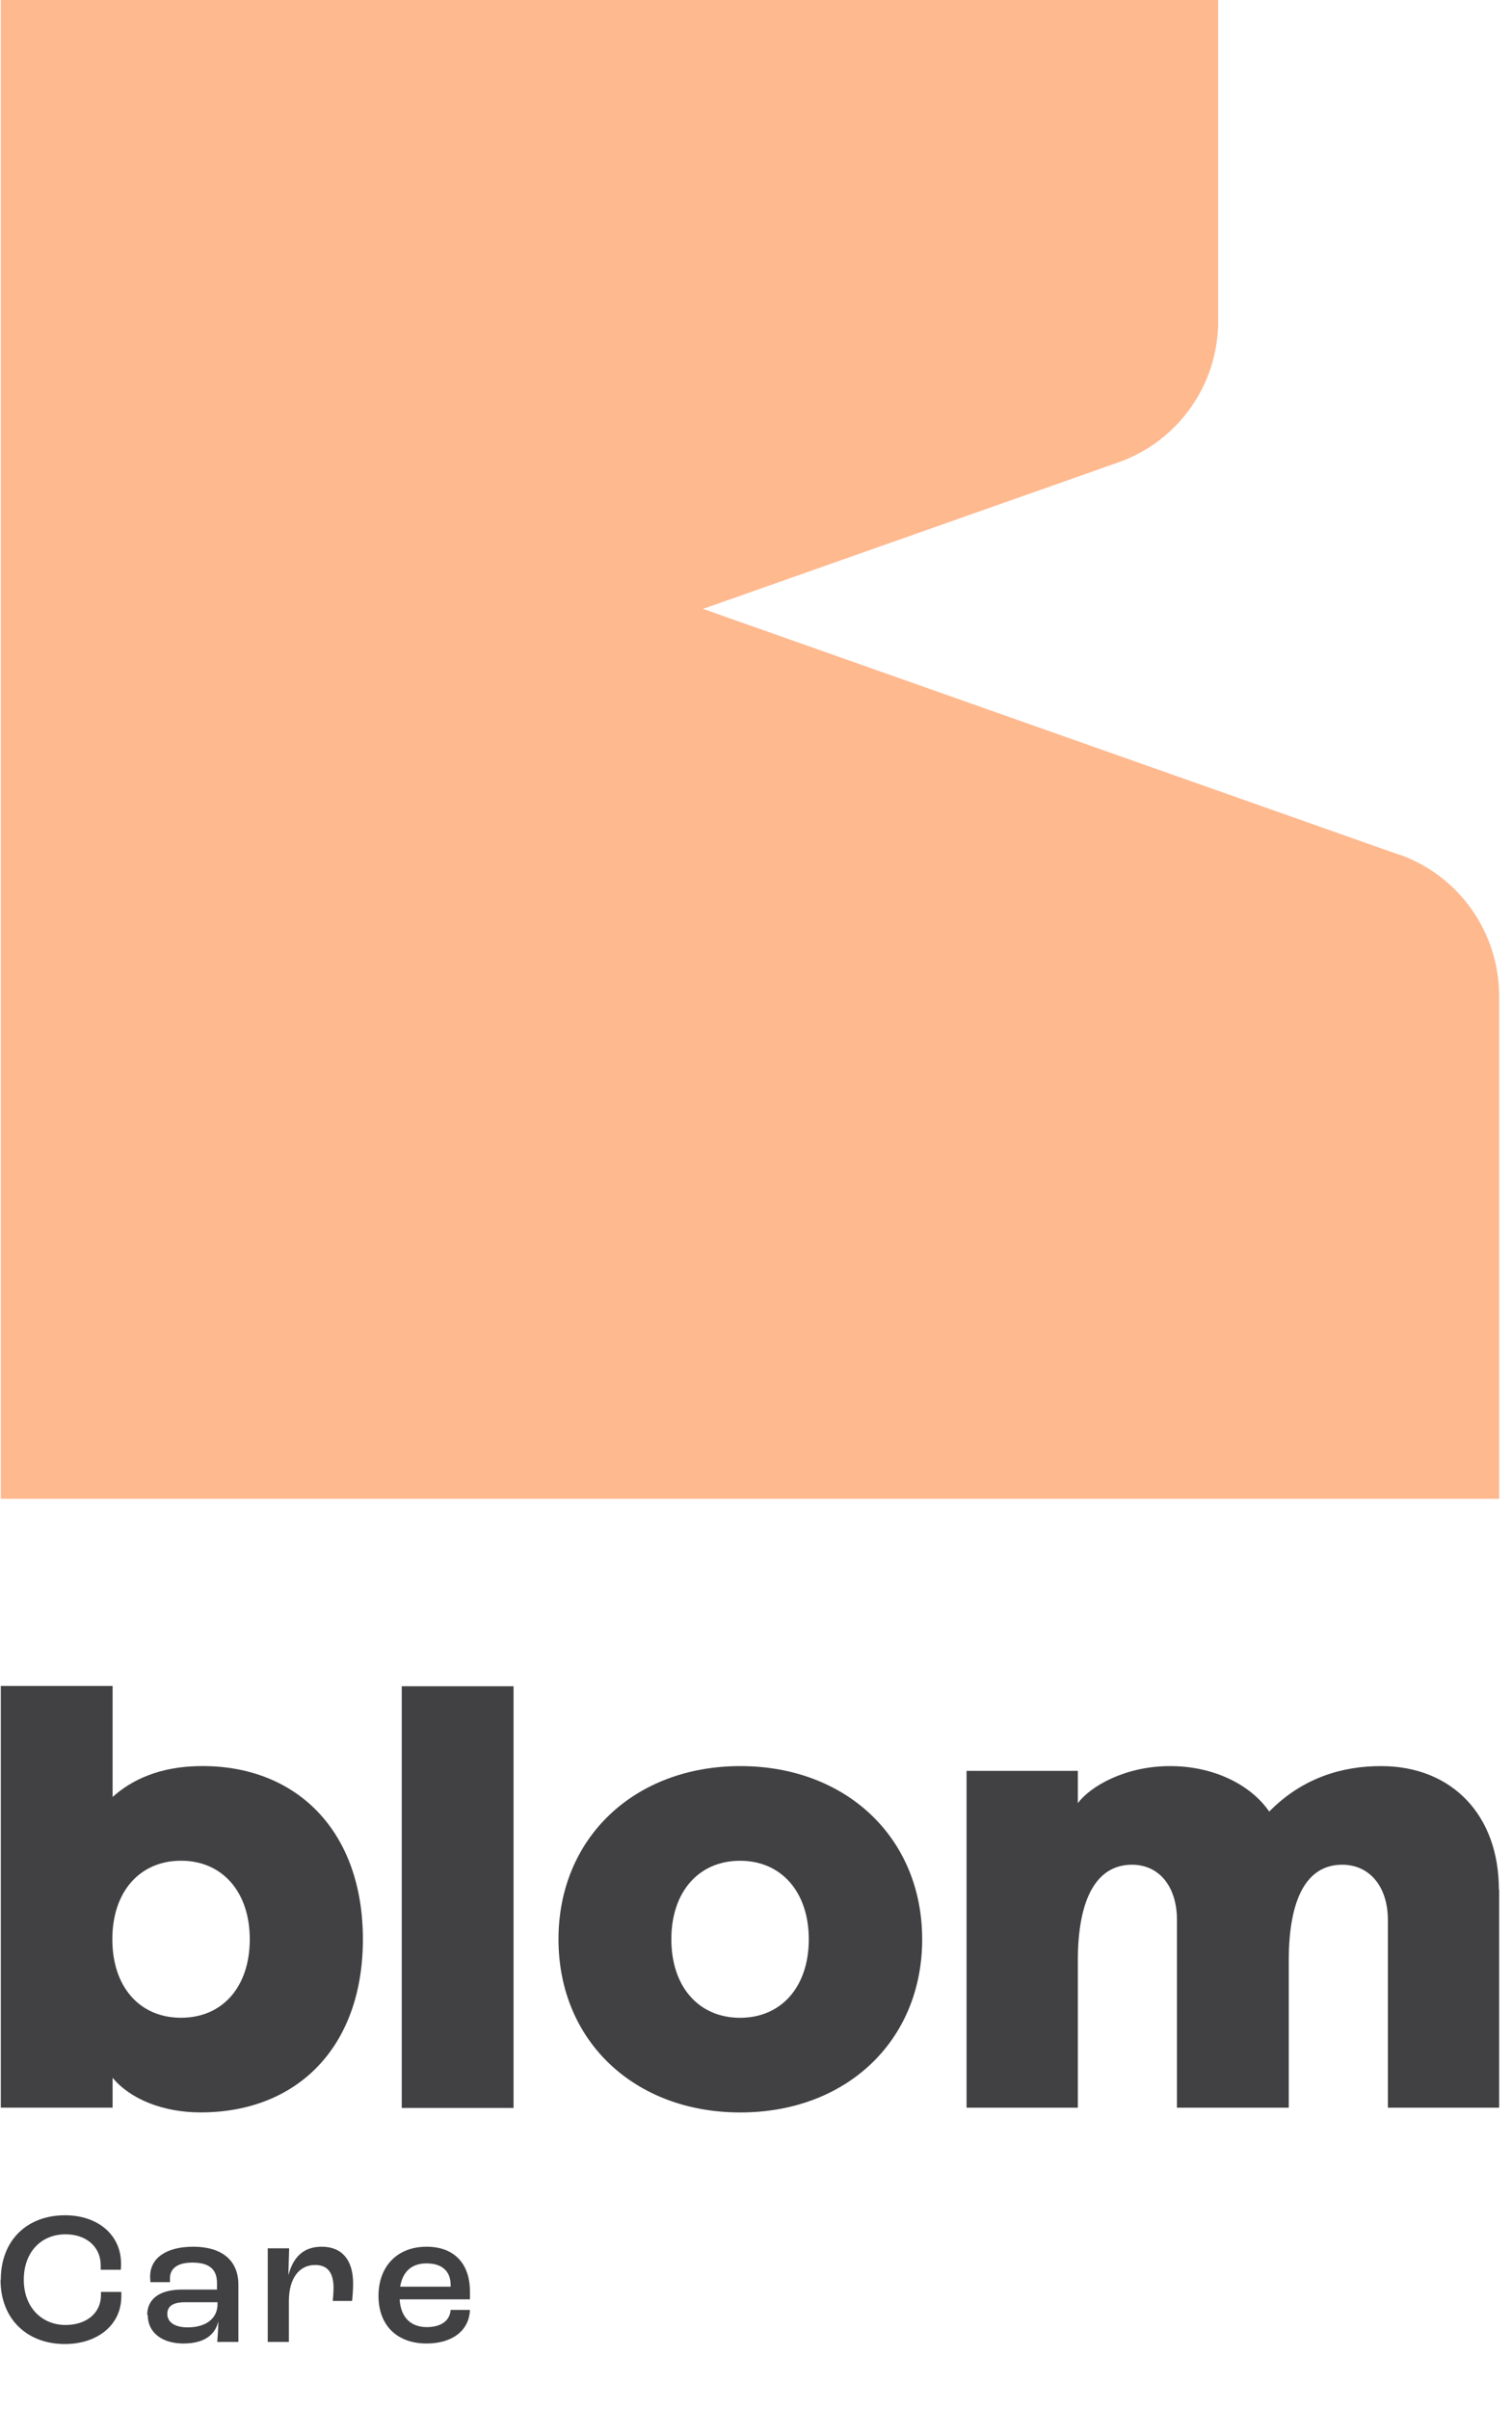
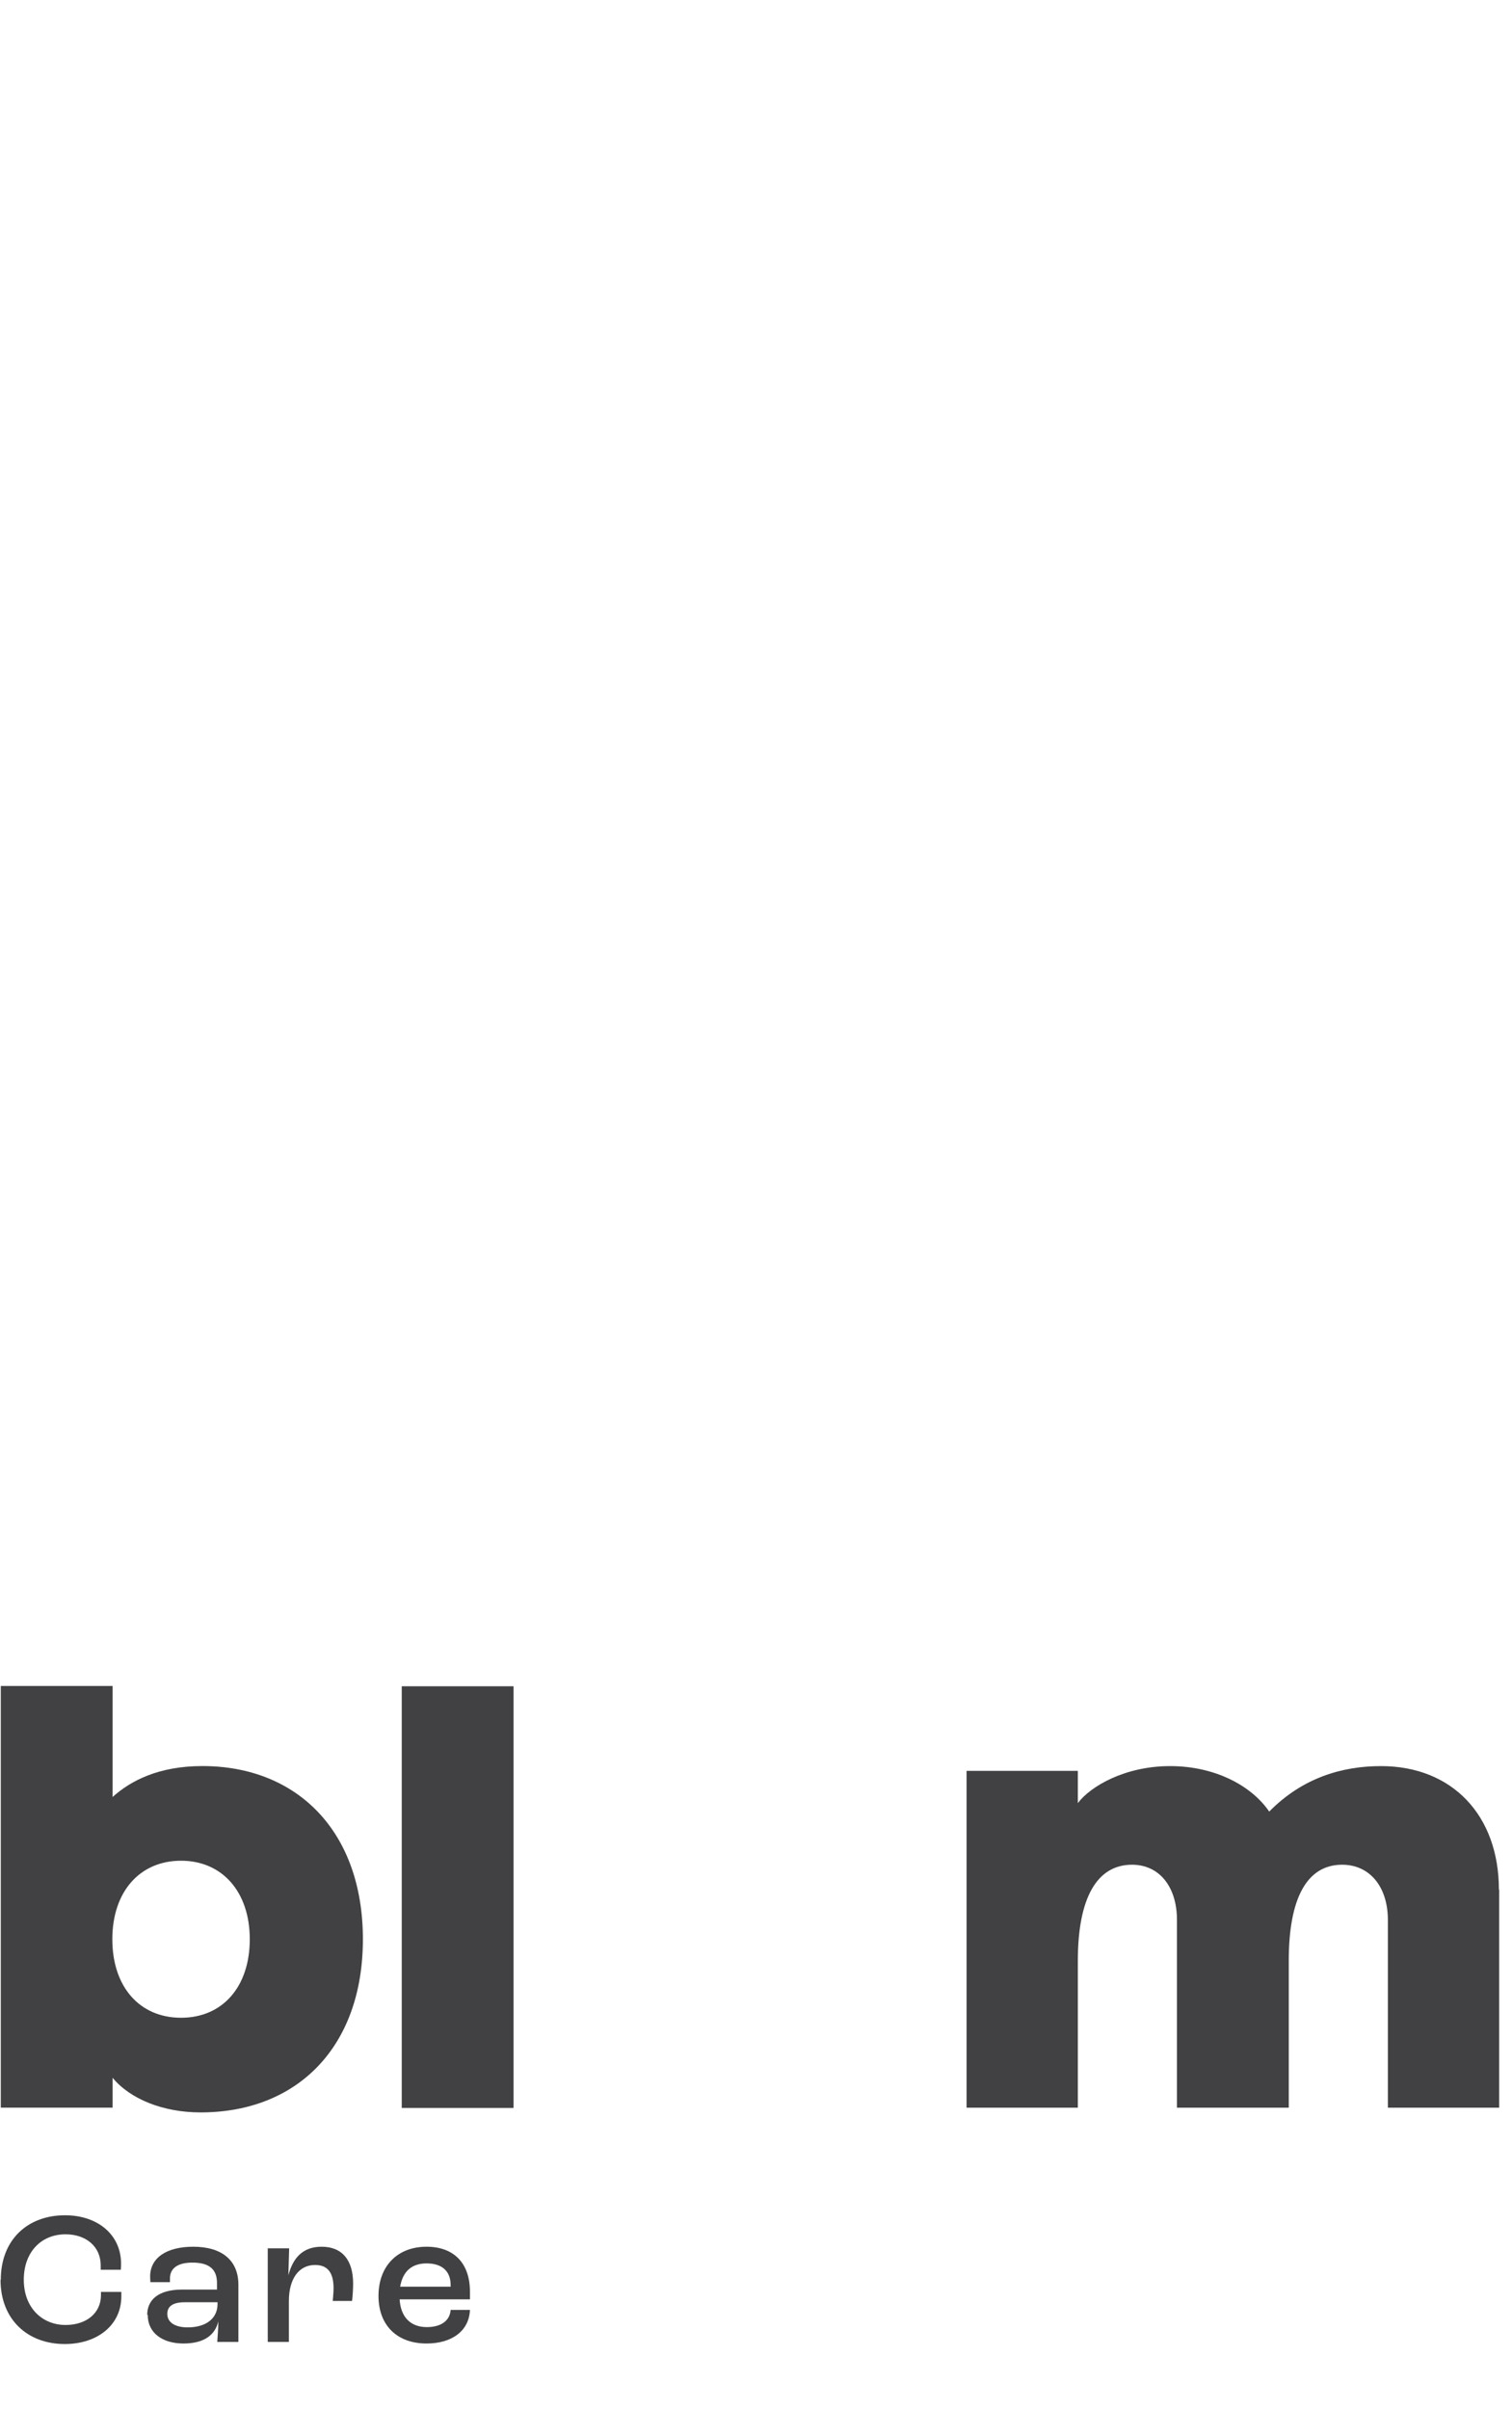
<svg xmlns="http://www.w3.org/2000/svg" width="113" height="180" viewBox="0 0 113 180" fill="none">
-   <path d="M104.574 63.862L52.544 45.492L83.576 34.548C88.06 32.968 91.043 28.741 91.043 23.98V0H0.06V111.981H112.04V74.41C112.04 69.669 109.038 65.422 104.574 63.842" fill="#FFB98E" />
  <path d="M0.06 170.331C0.06 167.349 2.055 165.512 4.86 165.512C7.309 165.512 9.047 166.973 9.047 169.127C9.047 169.225 9.047 169.403 9.028 169.581H7.527C7.527 169.443 7.527 169.344 7.527 169.265C7.527 167.823 6.401 166.934 4.899 166.934C3.082 166.934 1.778 168.257 1.778 170.331C1.778 172.406 3.141 173.709 4.899 173.709C6.46 173.709 7.546 172.82 7.546 171.477V171.24H9.067V171.576C9.067 173.69 7.309 175.132 4.84 175.132C2.055 175.132 0.04 173.294 0.04 170.331" fill="#414042" />
  <path d="M11.002 172.96C11.002 171.893 11.753 171.063 13.63 171.063H16.217V170.569C16.217 169.523 15.605 169.048 14.38 169.048C13.294 169.048 12.701 169.463 12.701 170.234C12.701 170.273 12.701 170.392 12.701 170.51H11.239C11.239 170.411 11.22 170.234 11.22 170.095C11.22 168.693 12.444 167.863 14.44 167.863C16.573 167.863 17.817 168.871 17.817 170.708V174.974H16.237C16.257 174.639 16.316 174.007 16.316 173.434C16.079 174.461 15.249 175.093 13.709 175.093C12.168 175.093 11.042 174.323 11.042 172.96M16.257 172.15V172.011H13.807C12.899 172.011 12.504 172.327 12.504 172.881C12.504 173.513 13.076 173.888 14.025 173.888C15.407 173.888 16.257 173.216 16.257 172.15Z" fill="#414042" />
  <path d="M20.03 167.982H21.61L21.551 169.997C21.887 168.732 22.598 167.863 24.04 167.863C25.561 167.863 26.39 168.851 26.39 170.609C26.39 171.044 26.351 171.616 26.311 171.913H24.869C24.889 171.636 24.929 171.281 24.929 170.965C24.929 169.779 24.474 169.226 23.546 169.226C22.341 169.226 21.59 170.253 21.59 171.913V174.974H20.01V167.962L20.03 167.982Z" fill="#414042" />
  <path d="M35.121 171.794H29.867C29.946 173.137 30.697 173.868 31.901 173.868C32.929 173.868 33.62 173.414 33.679 172.584H35.121C35.062 174.145 33.778 175.093 31.882 175.093C29.669 175.093 28.287 173.73 28.287 171.537C28.287 169.345 29.669 167.863 31.882 167.863C33.877 167.863 35.121 169.048 35.121 171.221V171.794ZM33.679 170.727C33.679 169.681 33.027 169.108 31.882 169.108C30.795 169.108 30.104 169.681 29.906 170.846H33.679V170.747V170.727Z" fill="#414042" />
  <path d="M27.121 144.888C27.121 152.928 22.223 157.827 14.993 157.827C12.168 157.827 9.719 156.819 8.415 155.239V157.471H0.06V125.965H8.415V134.261C9.778 133.036 11.872 131.95 15.131 131.95C22.223 131.95 27.121 136.849 27.121 144.888ZM18.667 144.888C18.667 141.353 16.613 139.022 13.531 139.022C10.45 139.022 8.395 141.333 8.395 144.888C8.395 148.444 10.43 150.755 13.531 150.755C16.632 150.755 18.667 148.444 18.667 144.888Z" fill="#414042" />
  <path d="M38.38 125.988H30.025V157.495H38.38V125.988Z" fill="#414042" />
-   <path d="M41.739 144.891C41.739 137.306 47.428 131.953 55.329 131.953C63.23 131.953 68.919 137.306 68.919 144.891C68.919 152.477 63.25 157.83 55.329 157.83C47.408 157.83 41.739 152.477 41.739 144.891ZM60.445 144.891C60.445 141.356 58.391 139.025 55.309 139.025C52.228 139.025 50.173 141.336 50.173 144.891C50.173 148.447 52.228 150.758 55.309 150.758C58.391 150.758 60.445 148.447 60.445 144.891Z" fill="#414042" />
  <path d="M112.04 141.178V157.474H103.724V143.449C103.724 140.961 102.361 139.321 100.307 139.321C97.679 139.321 96.316 141.81 96.316 146.491V157.474H87.961V143.449C87.961 140.961 86.637 139.321 84.603 139.321C81.976 139.321 80.553 141.81 80.553 146.491V157.474H72.237V132.309H80.553V134.719C81.501 133.454 84.089 131.953 87.447 131.953C90.805 131.953 93.531 133.415 94.855 135.351C97.363 132.802 100.346 131.953 103.21 131.953C108.524 131.953 112.02 135.627 112.02 141.178" fill="#414042" />
</svg>